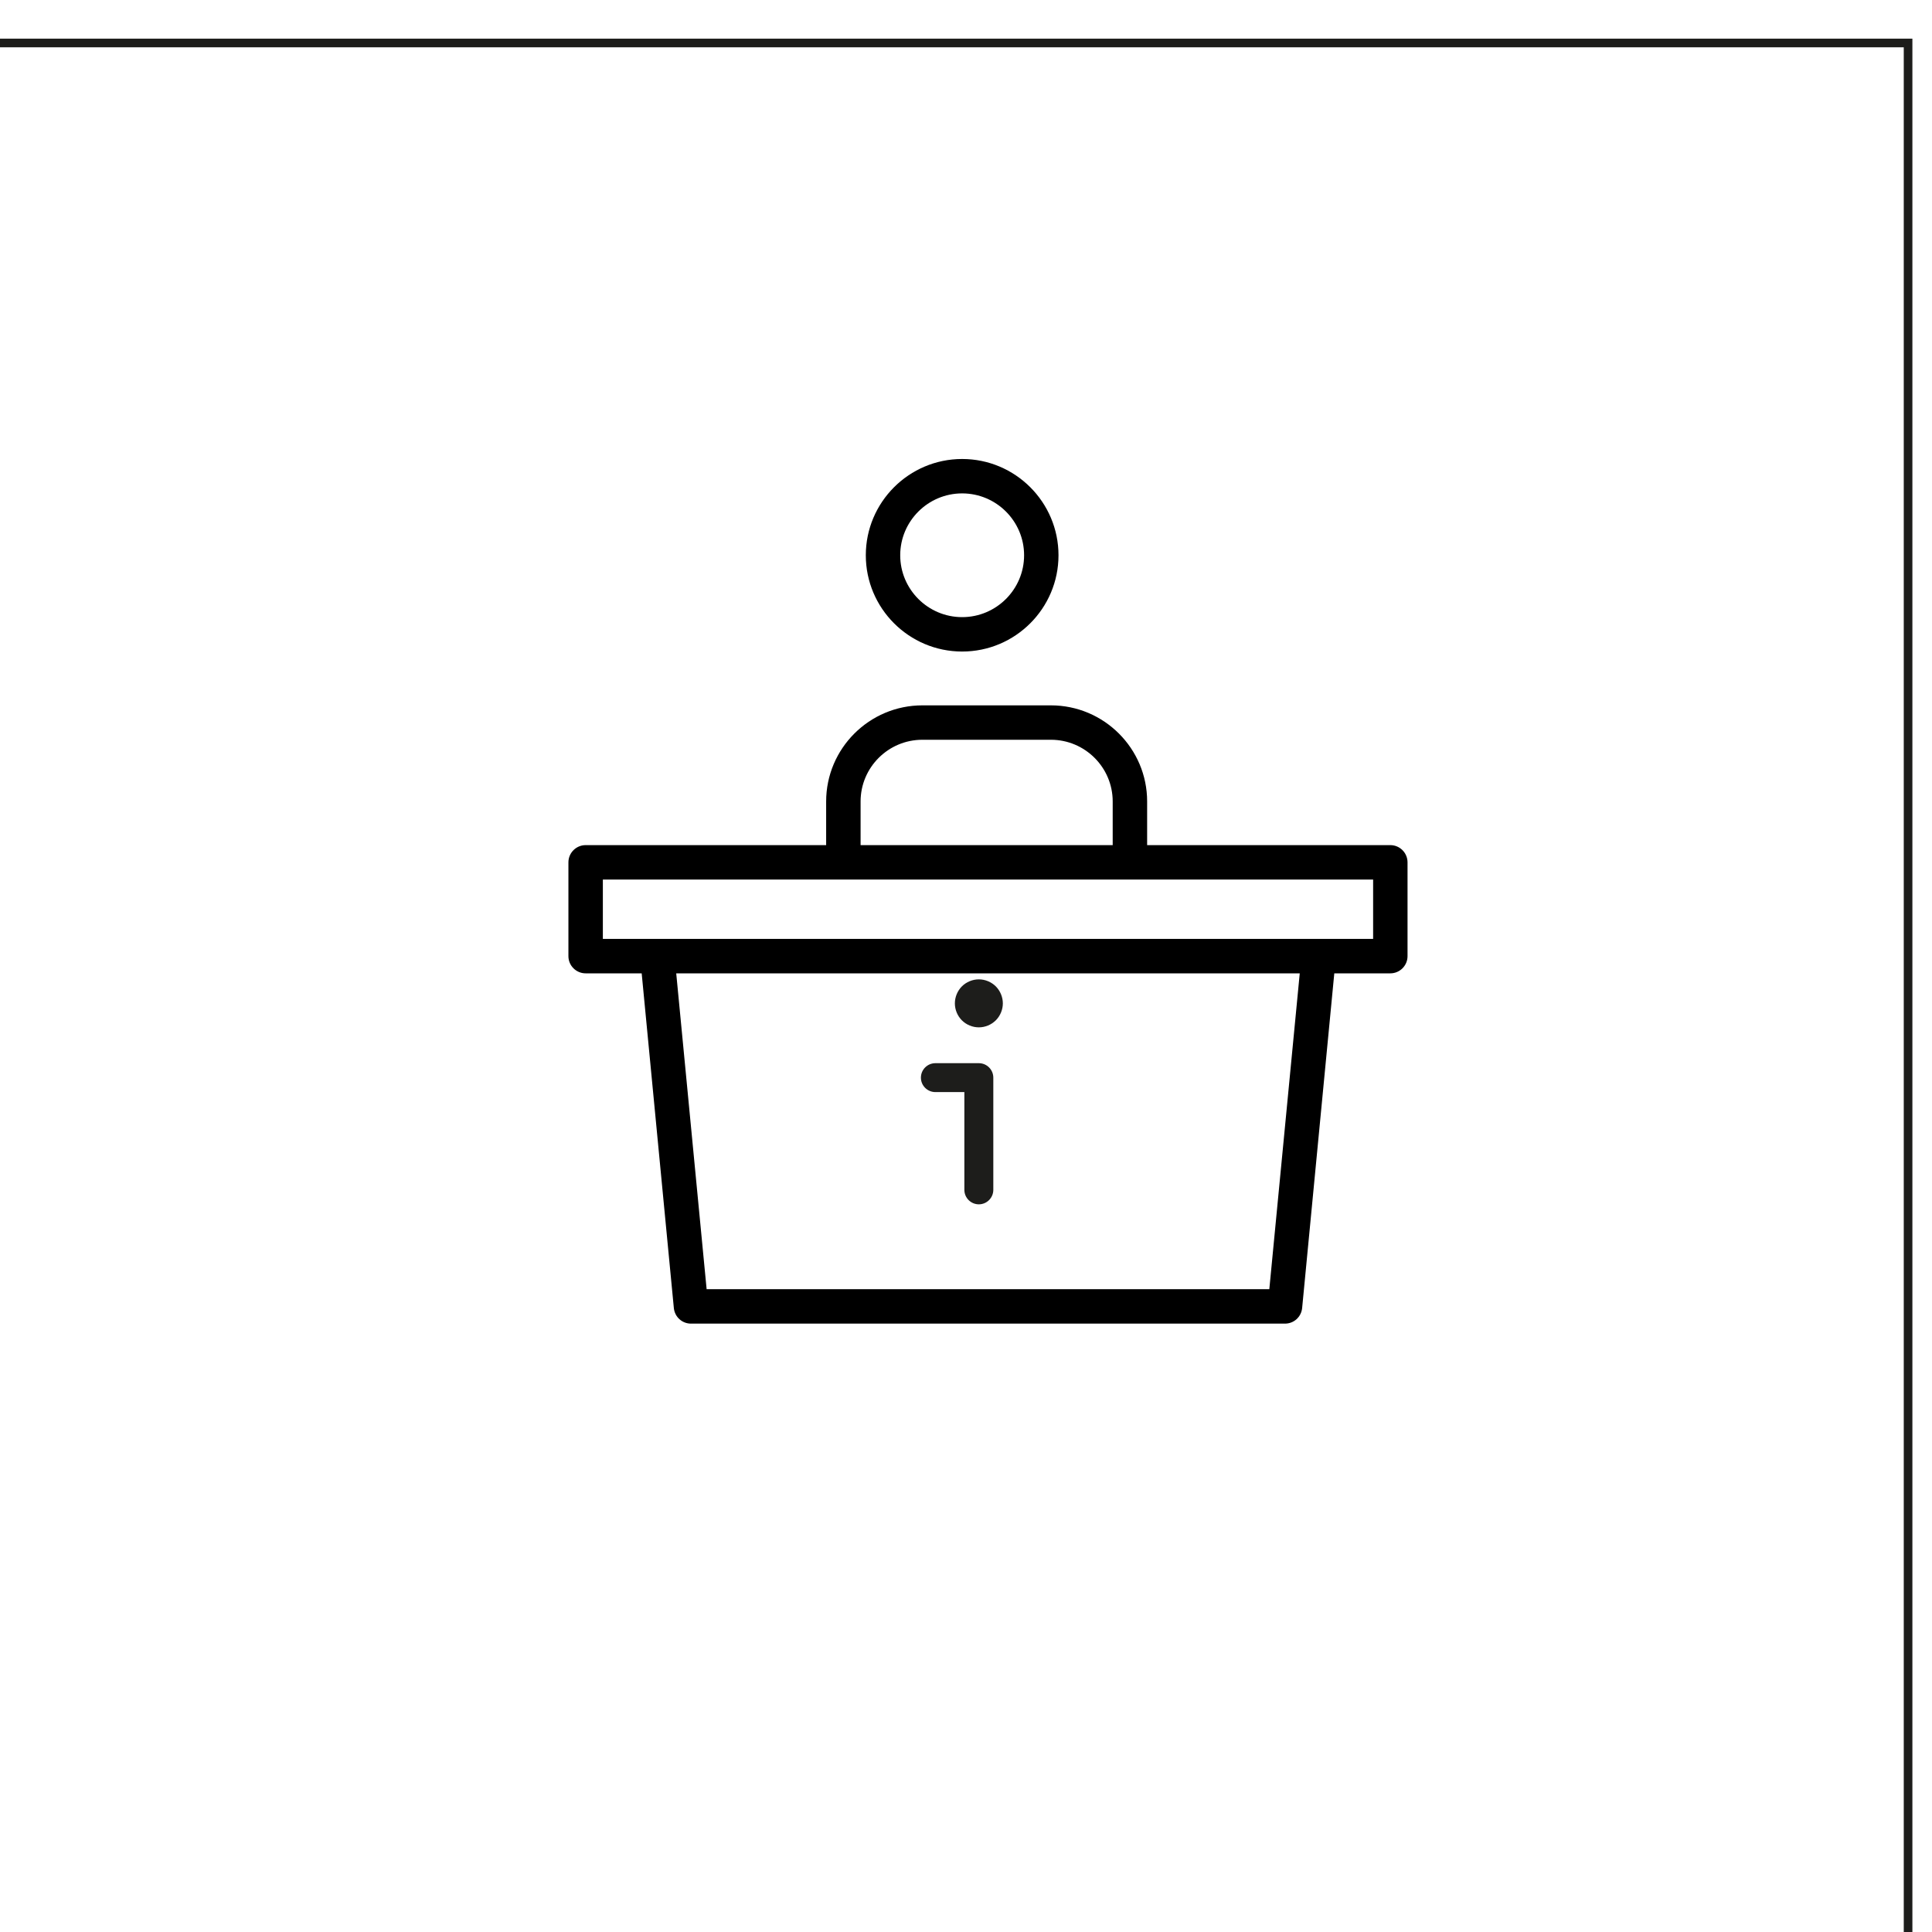
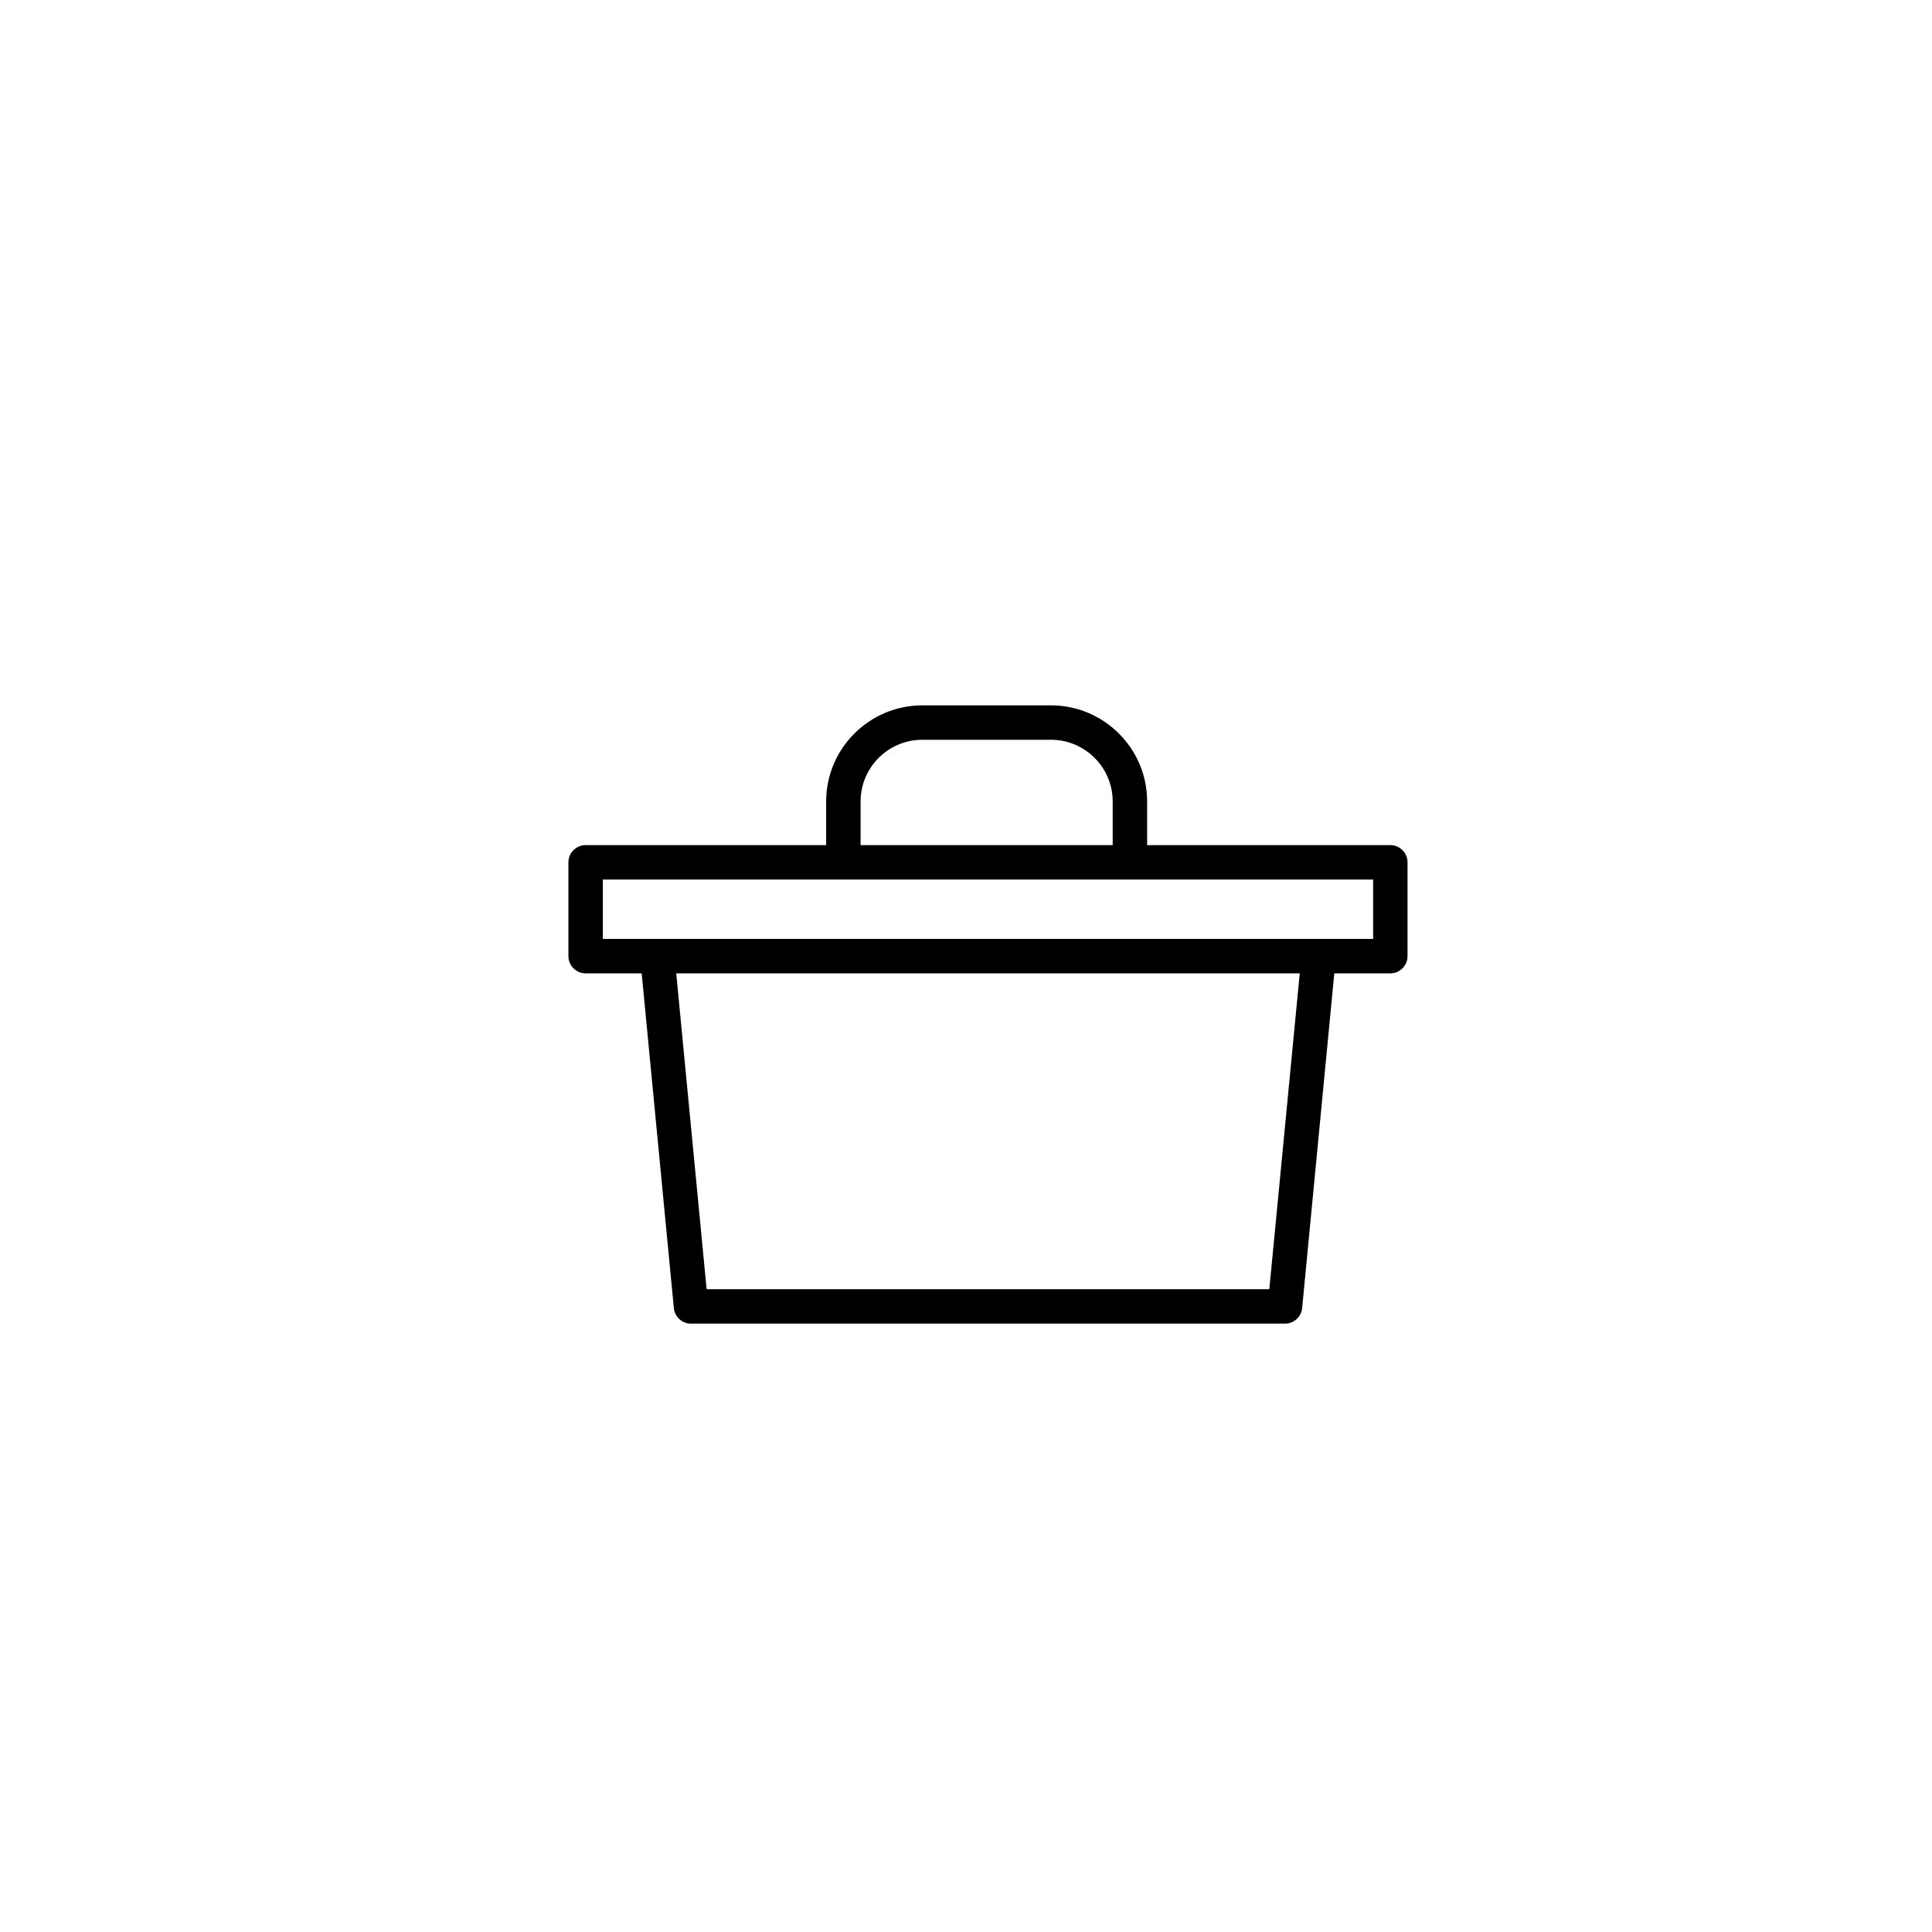
<svg xmlns="http://www.w3.org/2000/svg" xmlns:ns1="http://sodipodi.sourceforge.net/DTD/sodipodi-0.dtd" xmlns:ns2="http://www.inkscape.org/namespaces/inkscape" width="14.821mm" height="14.821mm" viewBox="0 0 14.821 14.821" version="1.1" id="svg8808" ns1:docname="c-pac.svg" ns2:version="0.92.2 (5c3e80d, 2017-08-06)">
  <defs id="defs8802" />
  <ns1:namedview id="base" pagecolor="#ffffff" bordercolor="#666666" borderopacity="1.0" ns2:pageopacity="0.0" ns2:pageshadow="2" ns2:zoom="7.9195959" ns2:cx="41.778155" ns2:cy="24.25679" ns2:document-units="mm" ns2:current-layer="layer1" showgrid="false" fit-margin-top="0" fit-margin-left="0" fit-margin-right="0" fit-margin-bottom="0" ns2:window-width="1920" ns2:window-height="1017" ns2:window-x="1912" ns2:window-y="-8" ns2:window-maximized="1" ns2:snap-page="true" />
  <g ns2:label="Capa 1" ns2:groupmode="layer" id="layer1" transform="translate(-16.616,-17.58)">
    <g style="clip-rule:evenodd;fill-rule:evenodd;stroke-miterlimit:10" transform="matrix(-0.265,0,0,0.265,126.592,-170.593)" id="g1530">
-       <rect x="359.768" y="711.331" width="55.766" height="55.766" style="fill:none;stroke:#1d1d1b;stroke-width:0.25px" id="rect1528" />
-     </g>
+       </g>
    <g style="clip-rule:evenodd;fill-rule:evenodd;stroke-miterlimit:10" transform="matrix(0.265,0,0,0.265,24.125,25.093)" id="g1822">
-       <path d="M 0,1.389 C -0.183,1.389 -0.362,1.315 -0.491,1.186 -0.62,1.057 -0.694,0.877 -0.694,0.695 -0.694,0.513 -0.62,0.333 -0.491,0.203 -0.362,0.075 -0.183,0 0,0 0.183,0 0.361,0.075 0.491,0.203 0.62,0.333 0.695,0.513 0.695,0.695 0.695,0.877 0.62,1.057 0.491,1.186 0.361,1.315 0.183,1.389 0,1.389" style="fill:#1d1d1b;fill-rule:nonzero" id="path1820" ns2:connector-curvature="0" />
-     </g>
+       </g>
    <g style="clip-rule:evenodd;fill-rule:evenodd;stroke-miterlimit:10" transform="matrix(0.265,0,0,0.265,24.125,25.736)" id="g1826">
-       <path d="m 0,4.086 c 0.231,0 0.419,-0.188 0.419,-0.419 V 0.419 C 0.419,0.188 0.231,0 0,0 h -1.257 c -0.232,0 -0.42,0.188 -0.42,0.419 0,0.231 0.188,0.418 0.42,0.418 h 0.838 v 2.83 c 0,0.231 0.188,0.419 0.419,0.419" style="fill:#1d1d1b;fill-rule:nonzero" id="path1824" ns2:connector-curvature="0" />
-     </g>
+       </g>
    <g style="clip-rule:evenodd;fill-rule:evenodd;stroke-miterlimit:10" transform="matrix(0.265,0,0,0.265,-78.54,-170.464)" id="g1846">
      <path d="m 398.829,736.78 h -22.298 v -1.718 h 22.298 z m -14.837,-3.979 c 0,-0.985 0.802,-1.786 1.789,-1.786 h 3.72 c 0.986,0 1.789,0.801 1.789,1.786 v 1.264 h -7.298 z m 11.832,14.119 h -16.289 l -0.88,-9.143 h 18.05 z m -12.829,-12.855 h -6.962 c -0.275,0 -0.499,0.224 -0.499,0.499 v 2.715 c 0,0.274 0.224,0.498 0.499,0.498 h 1.622 l 0.931,9.69 c 0.026,0.257 0.239,0.45 0.497,0.45 h 17.194 c 0.258,0 0.471,-0.193 0.497,-0.45 l 0.931,-9.69 h 1.622 c 0.275,0 0.498,-0.224 0.498,-0.498 v -2.715 c 0,-0.275 -0.223,-0.499 -0.498,-0.499 h -7.04 v -1.264 c 0,-1.534 -1.25,-2.782 -2.786,-2.782 h -3.72 c -1.536,0 -2.786,1.248 -2.786,2.782 z" style="fill-rule:nonzero" id="path1844" ns2:connector-curvature="0" />
    </g>
    <g style="clip-rule:evenodd;fill-rule:evenodd;stroke-miterlimit:10" transform="matrix(0.265,0,0,0.265,23.997,21.365)" id="g1850">
-       <path d="M 0,3.582 C -0.989,3.582 -1.793,2.778 -1.793,1.791 -1.793,0.804 -0.989,0 0,0 0.989,0 1.793,0.804 1.793,1.791 1.793,2.778 0.989,3.582 0,3.582 m 0,-4.578 c -1.538,0 -2.789,1.25 -2.789,2.787 0,1.537 1.251,2.787 2.789,2.787 1.538,0 2.789,-1.25 2.789,-2.787 C 2.789,0.254 1.538,-0.996 0,-0.996" style="fill-rule:nonzero" id="path1848" ns2:connector-curvature="0" />
-     </g>
+       </g>
  </g>
</svg>